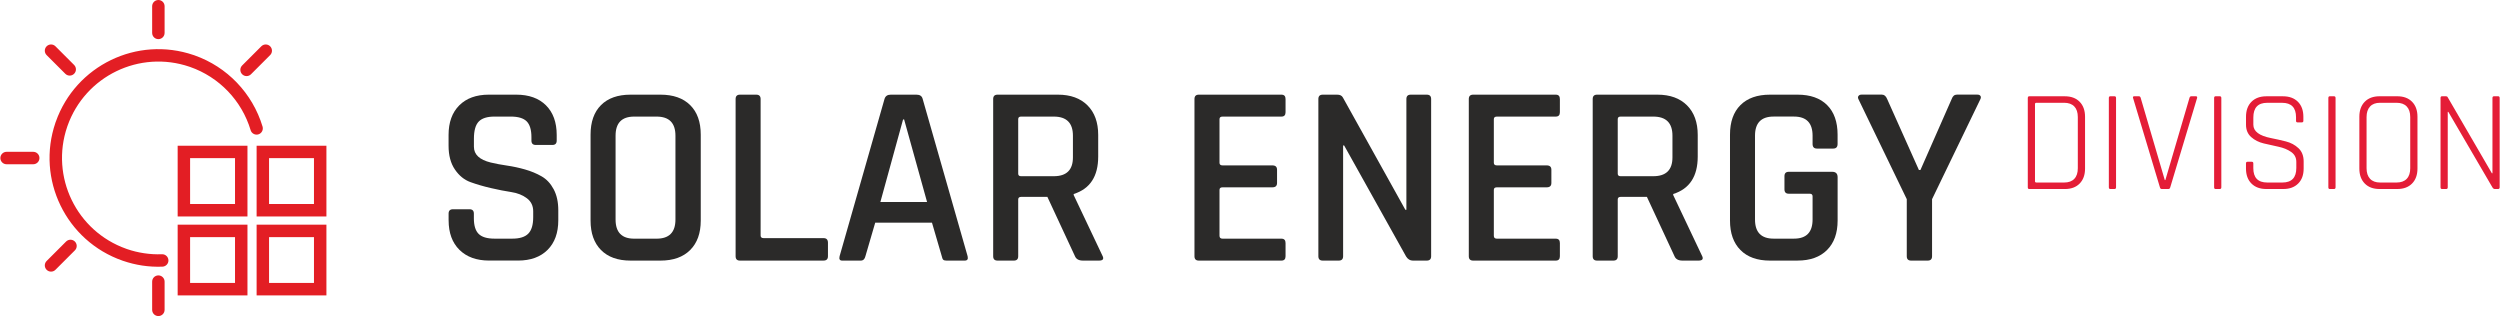
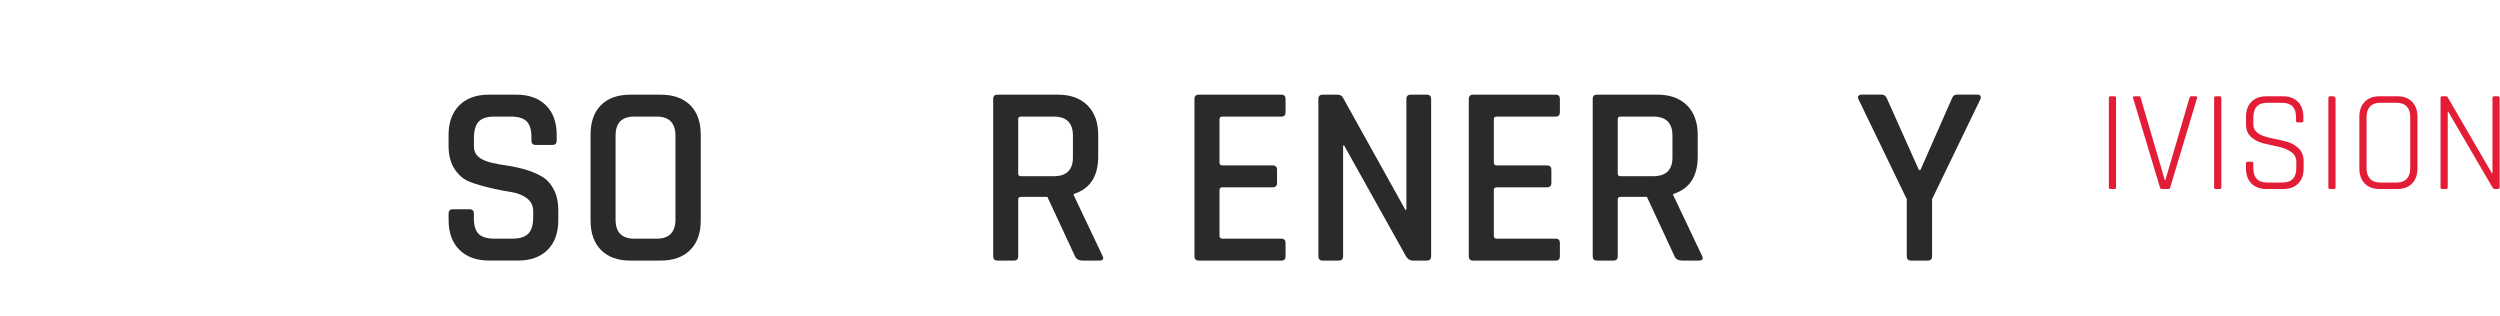
<svg xmlns="http://www.w3.org/2000/svg" xml:space="preserve" width="609px" height="77px" style="shape-rendering:geometricPrecision; text-rendering:geometricPrecision; image-rendering:optimizeQuality; fill-rule:evenodd; clip-rule:evenodd" viewBox="0 0 96.425 12.195">
  <defs>
    <style type="text/css">
   
    .fil0 {fill:#2B2A29;fill-rule:nonzero}
    .fil1 {fill:#E31E24;fill-rule:nonzero}
    .fil2 {fill:#E41D37;fill-rule:nonzero}
   
  </style>
  </defs>
  <g id="Layer_x0020_1">
    <path class="fil0" d="M17.294 8.501l0 -0.259c0,-0.113 0.056,-0.169 0.169,-0.169l0.637 0c0.113,0 0.169,0.056 0.169,0.169l0 0.179c0,0.279 0.061,0.48 0.184,0.602 0.123,0.123 0.327,0.184 0.612,0.184l0.687 0c0.286,0 0.491,-0.065 0.617,-0.194 0.126,-0.129 0.189,-0.34 0.189,-0.632l0 -0.229c0,-0.212 -0.081,-0.38 -0.244,-0.503 -0.163,-0.123 -0.363,-0.203 -0.602,-0.239 -0.239,-0.036 -0.501,-0.088 -0.787,-0.154 -0.285,-0.066 -0.547,-0.143 -0.786,-0.229 -0.239,-0.086 -0.44,-0.249 -0.602,-0.488 -0.163,-0.239 -0.244,-0.544 -0.244,-0.916l0 -0.418c0,-0.484 0.138,-0.865 0.413,-1.14 0.275,-0.275 0.656,-0.413 1.14,-0.413l1.056 0c0.491,0 0.875,0.138 1.15,0.413 0.275,0.275 0.413,0.656 0.413,1.14l0 0.219c0,0.113 -0.056,0.169 -0.169,0.169l-0.637 0c-0.113,0 -0.169,-0.056 -0.169,-0.169l0 -0.13c0,-0.285 -0.062,-0.49 -0.184,-0.612 -0.123,-0.123 -0.327,-0.184 -0.612,-0.184l-0.627 0c-0.286,0 -0.49,0.065 -0.612,0.194 -0.123,0.129 -0.184,0.35 -0.184,0.662l0 0.309c0,0.299 0.216,0.501 0.647,0.607 0.193,0.046 0.403,0.086 0.632,0.119 0.229,0.033 0.46,0.083 0.692,0.149 0.232,0.066 0.445,0.154 0.637,0.264 0.193,0.11 0.349,0.275 0.468,0.498 0.119,0.223 0.179,0.493 0.179,0.812l0 0.388c0,0.484 -0.138,0.865 -0.413,1.14 -0.276,0.275 -0.656,0.413 -1.14,0.413l-1.115 0c-0.485,0 -0.866,-0.138 -1.145,-0.413 -0.279,-0.275 -0.418,-0.656 -0.418,-1.14z" />
    <path id="1" class="fil0" d="M24.453 9.208l0.866 0c0.484,0 0.727,-0.246 0.727,-0.737l0 -3.236c0,-0.491 -0.242,-0.737 -0.727,-0.737l-0.866 0c-0.478,0 -0.717,0.246 -0.717,0.737l0 3.236c0,0.491 0.239,0.737 0.717,0.737zm1.016 0.846l-1.155 0c-0.491,0 -0.871,-0.136 -1.14,-0.408 -0.269,-0.272 -0.403,-0.651 -0.403,-1.135l0 -3.316c0,-0.491 0.134,-0.871 0.403,-1.14 0.269,-0.269 0.649,-0.403 1.14,-0.403l1.155 0c0.491,0 0.873,0.134 1.145,0.403 0.272,0.269 0.408,0.649 0.408,1.14l0 3.316c0,0.485 -0.136,0.863 -0.408,1.135 -0.272,0.272 -0.654,0.408 -1.145,0.408z" />
-     <path id="12" class="fil0" d="M31.762 10.054l-3.226 0c-0.113,0 -0.169,-0.056 -0.169,-0.169l0 -6.064c0,-0.113 0.056,-0.169 0.169,-0.169l0.627 0c0.113,0 0.169,0.056 0.169,0.169l0 5.267c0,0.066 0.04,0.099 0.119,0.099l2.31 0c0.113,0 0.169,0.06 0.169,0.179l0 0.518c0,0.113 -0.056,0.169 -0.169,0.169z" />
-     <path id="123" class="fil0" d="M33.195 10.054l-0.717 0c-0.093,0 -0.126,-0.056 -0.099,-0.169l1.732 -6.064c0.033,-0.113 0.113,-0.169 0.239,-0.169l0.996 0c0.133,0 0.212,0.056 0.239,0.169l1.733 6.064c0.027,0.113 -0.01,0.169 -0.11,0.169l-0.707 0c-0.06,0 -0.101,-0.012 -0.125,-0.035 -0.023,-0.023 -0.041,-0.068 -0.055,-0.134l-0.378 -1.294 -2.19 0 -0.378 1.294c-0.027,0.113 -0.086,0.169 -0.179,0.169zm1.633 -5.446l-0.876 3.186 1.802 0 -0.886 -3.186 -0.04 0z" />
    <path id="1234" class="fil0" d="M39.1 10.054l-0.627 0c-0.113,0 -0.169,-0.056 -0.169,-0.169l0 -6.064c0,-0.113 0.056,-0.169 0.169,-0.169l2.33 0c0.485,0 0.865,0.138 1.14,0.413 0.275,0.275 0.413,0.656 0.413,1.14l0 0.836c0,0.763 -0.315,1.245 -0.946,1.444l0 0.04 1.105 2.33c0.073,0.133 0.03,0.199 -0.129,0.199l-0.617 0c-0.159,0 -0.262,-0.056 -0.309,-0.169l-1.065 -2.29 -1.006 0c-0.08,0 -0.119,0.033 -0.119,0.1l0 2.19c0,0.113 -0.056,0.169 -0.169,0.169zm0.279 -3.256l1.265 0c0.491,0 0.737,-0.242 0.737,-0.727l0 -0.836c0,-0.491 -0.246,-0.737 -0.737,-0.737l-1.265 0c-0.073,0 -0.109,0.033 -0.109,0.1l0 2.101c0,0.066 0.036,0.099 0.109,0.099z" />
    <path id="12345" class="fil0" d="M49.425 10.054l-3.186 0c-0.113,0 -0.169,-0.056 -0.169,-0.169l0 -6.064c0,-0.113 0.056,-0.169 0.169,-0.169l3.186 0c0.106,0 0.159,0.056 0.159,0.169l0 0.508c0,0.113 -0.053,0.169 -0.159,0.169l-2.27 0c-0.08,0 -0.119,0.033 -0.119,0.1l0 1.683c0,0.066 0.04,0.1 0.119,0.1l1.922 0c0.119,0 0.179,0.056 0.179,0.169l0 0.508c0,0.113 -0.06,0.169 -0.179,0.169l-1.922 0c-0.08,0 -0.119,0.033 -0.119,0.099l0 1.772c0,0.073 0.04,0.11 0.119,0.11l2.27 0c0.106,0 0.159,0.056 0.159,0.169l0 0.508c0,0.113 -0.053,0.169 -0.159,0.169z" />
    <path id="123456" class="fil0" d="M51.636 10.054l-0.617 0c-0.113,0 -0.169,-0.056 -0.169,-0.169l0 -6.064c0,-0.113 0.056,-0.169 0.169,-0.169l0.558 0c0.106,0 0.179,0.036 0.219,0.11l2.41 4.331 0.04 0 0 -4.272c0,-0.113 0.056,-0.169 0.169,-0.169l0.617 0c0.113,0 0.169,0.056 0.169,0.169l0 6.064c0,0.113 -0.056,0.169 -0.169,0.169l-0.538 0c-0.106,0 -0.193,-0.053 -0.259,-0.159l-2.39 -4.282 -0.04 0 0 4.272c0,0.113 -0.056,0.169 -0.169,0.169z" />
    <path id="1234567" class="fil0" d="M60.009 10.054l-3.186 0c-0.113,0 -0.169,-0.056 -0.169,-0.169l0 -6.064c0,-0.113 0.056,-0.169 0.169,-0.169l3.186 0c0.106,0 0.159,0.056 0.159,0.169l0 0.508c0,0.113 -0.053,0.169 -0.159,0.169l-2.27 0c-0.08,0 -0.119,0.033 -0.119,0.1l0 1.683c0,0.066 0.04,0.1 0.119,0.1l1.922 0c0.119,0 0.179,0.056 0.179,0.169l0 0.508c0,0.113 -0.06,0.169 -0.179,0.169l-1.922 0c-0.08,0 -0.119,0.033 -0.119,0.099l0 1.772c0,0.073 0.04,0.11 0.119,0.11l2.27 0c0.106,0 0.159,0.056 0.159,0.169l0 0.508c0,0.113 -0.053,0.169 -0.159,0.169z" />
    <path id="12345678" class="fil0" d="M62.23 10.054l-0.627 0c-0.113,0 -0.169,-0.056 -0.169,-0.169l0 -6.064c0,-0.113 0.056,-0.169 0.169,-0.169l2.33 0c0.485,0 0.865,0.138 1.14,0.413 0.275,0.275 0.413,0.656 0.413,1.14l0 0.836c0,0.763 -0.315,1.245 -0.946,1.444l0 0.04 1.105 2.33c0.073,0.133 0.03,0.199 -0.129,0.199l-0.617 0c-0.159,0 -0.262,-0.056 -0.309,-0.169l-1.065 -2.29 -1.006 0c-0.08,0 -0.119,0.033 -0.119,0.1l0 2.19c0,0.113 -0.056,0.169 -0.169,0.169zm0.279 -3.256l1.265 0c0.491,0 0.737,-0.242 0.737,-0.727l0 -0.836c0,-0.491 -0.246,-0.737 -0.737,-0.737l-1.265 0c-0.073,0 -0.109,0.033 -0.109,0.1l0 2.101c0,0.066 0.036,0.099 0.109,0.099z" />
-     <path id="123456789" class="fil0" d="M69.339 10.054l-1.065 0c-0.491,0 -0.871,-0.136 -1.14,-0.408 -0.269,-0.272 -0.403,-0.651 -0.403,-1.135l0 -3.316c0,-0.491 0.134,-0.871 0.403,-1.14 0.269,-0.269 0.649,-0.403 1.14,-0.403l1.065 0c0.491,0 0.871,0.134 1.14,0.403 0.269,0.269 0.403,0.649 0.403,1.14l0 0.358c0,0.119 -0.056,0.179 -0.169,0.179l-0.627 0c-0.113,0 -0.169,-0.06 -0.169,-0.179l0 -0.319c0,-0.491 -0.239,-0.737 -0.717,-0.737l-0.787 0c-0.478,0 -0.717,0.246 -0.717,0.737l0 3.236c0,0.491 0.239,0.737 0.717,0.737l0.787 0c0.478,0 0.717,-0.246 0.717,-0.737l0 -0.896c0,-0.066 -0.036,-0.1 -0.11,-0.1l-0.806 0c-0.113,0 -0.169,-0.056 -0.169,-0.169l0 -0.508c0,-0.113 0.056,-0.169 0.169,-0.169l1.673 0c0.139,0 0.209,0.07 0.209,0.209l0 1.673c0,0.485 -0.136,0.863 -0.408,1.135 -0.272,0.272 -0.651,0.408 -1.135,0.408z" />
    <path id="12345678910" class="fil0" d="M74.357 10.054l-0.637 0c-0.113,0 -0.169,-0.056 -0.169,-0.169l0 -2.201 -1.862 -3.853c-0.027,-0.053 -0.027,-0.096 0,-0.13 0.027,-0.033 0.063,-0.05 0.109,-0.05l0.797 0c0.086,0 0.153,0.056 0.199,0.169l1.225 2.738 0.06 0 1.205 -2.738c0.04,-0.113 0.106,-0.169 0.199,-0.169l0.797 0c0.053,0 0.091,0.017 0.114,0.05 0.023,0.033 0.022,0.076 -0.005,0.13l-1.862 3.853 0 2.201c0,0.113 -0.056,0.169 -0.169,0.169z" />
-     <path class="fil1" d="M10.367 7.87l1.733 0 0 -1.768 -1.733 0 0 1.768zm-0.711 -2.848c0.038,0.127 0.172,0.2 0.299,0.162 0.127,-0.038 0.199,-0.172 0.162,-0.299 -0.194,-0.644 -0.537,-1.222 -0.99,-1.695 -0.448,-0.467 -1.004,-0.831 -1.632,-1.053l-0.019 -0.007 -0.022 -0.007c-1.088,-0.372 -2.225,-0.272 -3.185,0.193 -0.961,0.465 -1.746,1.294 -2.129,2.379l-0.008 0.019c-0.003,0.007 -0.005,0.015 -0.007,0.022 -0.372,1.088 -0.272,2.225 0.193,3.185 0.468,0.967 1.304,1.755 2.399,2.136l0.079 -0.226 -0.073 0.208 -0.006 0.018 -0 0.001 0.02 0.006c0.242,0.083 0.49,0.143 0.739,0.181 0.255,0.038 0.516,0.053 0.778,0.043 0.132,-0.005 0.236,-0.116 0.231,-0.248 -0.005,-0.132 -0.116,-0.236 -0.248,-0.231 -0.23,0.009 -0.461,-0.004 -0.691,-0.039 -0.223,-0.033 -0.441,-0.086 -0.653,-0.159 -0.012,-0.005 -0.024,-0.009 -0.036,-0.013 -0.96,-0.34 -1.695,-1.035 -2.106,-1.886 -0.412,-0.852 -0.501,-1.86 -0.171,-2.823 0.005,-0.011 0.009,-0.023 0.012,-0.035 0.34,-0.96 1.035,-1.695 1.886,-2.107 0.851,-0.412 1.859,-0.501 2.823,-0.171l0.018 0.007 0 -0.001c0.562,0.196 1.061,0.521 1.462,0.939 0.4,0.418 0.703,0.929 0.875,1.499zm-3.799 6.932c0,0.133 0.108,0.24 0.24,0.24 0.133,0 0.24,-0.108 0.24,-0.24l0 -1.089c0,-0.133 -0.108,-0.24 -0.24,-0.24 -0.133,0 -0.24,0.108 -0.24,0.24l0 1.089zm0 -10.684c0,0.133 0.108,0.24 0.24,0.24 0.133,0 0.24,-0.108 0.24,-0.24l0 -1.03c0,-0.133 -0.108,-0.24 -0.24,-0.24 -0.133,0 -0.24,0.108 -0.24,0.24l0 1.03zm-5.616 4.587c-0.133,0 -0.24,0.108 -0.24,0.24 0,0.133 0.108,0.24 0.24,0.24l1.028 0c0.133,0 0.24,-0.108 0.24,-0.24 0,-0.133 -0.108,-0.24 -0.24,-0.24l-1.028 0zm1.545 4.212c-0.094,0.094 -0.094,0.246 0,0.34 0.094,0.094 0.246,0.094 0.34,0l0.75 -0.75c0.094,-0.094 0.094,-0.246 0,-0.34 -0.094,-0.094 -0.246,-0.094 -0.34,0l-0.75 0.75zm7.544 -7.544c-0.094,0.094 -0.094,0.246 0,0.34 0.094,0.094 0.246,0.094 0.34,0l0.739 -0.739c0.094,-0.094 0.094,-0.246 0,-0.34 -0.094,-0.094 -0.246,-0.094 -0.34,0l-0.739 0.739zm-6.824 0.321c0.094,0.094 0.246,0.094 0.34,0 0.094,-0.094 0.094,-0.246 0,-0.34l-0.72 -0.72c-0.094,-0.094 -0.246,-0.094 -0.34,0 -0.094,0.094 -0.094,0.246 0,0.34l0.72 0.72zm4.815 8.07l1.733 0 0 -1.768 -1.733 0 0 1.768zm1.973 0.481l-2.213 0 -0.24 0 0 -0.24 0 -2.249 0 -0.24 0.24 0 2.213 0 0.24 0 0 0.24 0 2.249 0 0.24 -0.24 0zm-1.973 -3.527l1.733 0 0 -1.768 -1.733 0 0 1.768zm1.973 0.481l-2.213 0 -0.24 0 0 -0.24 0 -2.249 0 -0.24 0.24 0 2.213 0 0.24 0 0 0.24 0 2.249 0 0.24 -0.24 0zm1.073 2.565l1.733 0 0 -1.768 -1.733 0 0 1.768zm1.973 0.481l-2.213 0 -0.24 0 0 -0.24 0 -2.249 0 -0.24 0.24 0 2.213 0 0.24 0 0 0.24 0 2.249 0 0.24 -0.24 0zm0 -3.046l-2.213 0 -0.24 0 0 -0.24 0 -2.249 0 -0.24 0.24 0 2.213 0 0.24 0 0 0.24 0 2.249 0 0.24 -0.24 0z" />
-     <path class="fil2" d="M78.554 7.042l1.068 0c0.171,0 0.301,-0.047 0.392,-0.142 0.091,-0.095 0.136,-0.231 0.136,-0.409l0 -1.975c0,-0.178 -0.045,-0.315 -0.136,-0.409 -0.091,-0.095 -0.222,-0.142 -0.392,-0.142l-1.068 0c-0.037,0 -0.056,0.017 -0.056,0.05l0 2.977c0,0.033 0.019,0.05 0.056,0.05zm-0.334 0.184l0 -3.444c0,-0.045 0.019,-0.067 0.056,-0.067l1.374 0c0.241,0 0.431,0.07 0.57,0.211 0.139,0.141 0.209,0.334 0.209,0.579l0 1.998c0,0.245 -0.07,0.438 -0.209,0.579 -0.139,0.141 -0.329,0.211 -0.57,0.211l-1.374 0c-0.037,0 -0.056,-0.022 -0.056,-0.067z" />
    <path id="1" class="fil2" d="M81.625 3.781l0 3.444c0,0.045 -0.02,0.067 -0.061,0.067l-0.161 0c-0.037,0 -0.056,-0.022 -0.056,-0.067l0 -3.444c0,-0.045 0.019,-0.067 0.056,-0.067l0.161 0c0.041,0 0.061,0.022 0.061,0.067z" />
    <path id="12" class="fil2" d="M83.645 7.292l-0.256 0c-0.037,0 -0.061,-0.022 -0.072,-0.067l-1.035 -3.444c-0.015,-0.045 0.002,-0.067 0.05,-0.067l0.173 0c0.037,0 0.061,0.022 0.072,0.067l0.929 3.166 0.022 0 0.929 -3.166c0.011,-0.045 0.035,-0.067 0.072,-0.067l0.173 0c0.045,0 0.061,0.022 0.05,0.067l-1.035 3.444c-0.011,0.045 -0.035,0.067 -0.072,0.067z" />
    <path id="123" class="fil2" d="M85.687 3.781l0 3.444c0,0.045 -0.02,0.067 -0.061,0.067l-0.161 0c-0.037,0 -0.056,-0.022 -0.056,-0.067l0 -3.444c0,-0.045 0.019,-0.067 0.056,-0.067l0.161 0c0.041,0 0.061,0.022 0.061,0.067z" />
    <path id="1234" class="fil2" d="M86.638 6.502l0 -0.2c0,-0.041 0.021,-0.061 0.061,-0.061l0.161 0c0.041,0 0.061,0.02 0.061,0.061l0 0.184c0,0.371 0.18,0.556 0.54,0.556l0.579 0c0.36,0 0.54,-0.187 0.54,-0.562l0 -0.234c0,-0.163 -0.067,-0.291 -0.2,-0.384 -0.134,-0.093 -0.295,-0.159 -0.484,-0.2 -0.189,-0.041 -0.379,-0.083 -0.57,-0.128 -0.191,-0.045 -0.353,-0.126 -0.487,-0.245 -0.134,-0.119 -0.2,-0.278 -0.2,-0.478l0 -0.306c0,-0.245 0.07,-0.438 0.211,-0.579 0.141,-0.141 0.332,-0.211 0.573,-0.211l0.645 0c0.241,0 0.432,0.07 0.573,0.211 0.141,0.141 0.211,0.334 0.211,0.579l0 0.156c0,0.041 -0.02,0.061 -0.061,0.061l-0.161 0c-0.041,0 -0.061,-0.02 -0.061,-0.061l0 -0.139c0,-0.371 -0.18,-0.556 -0.54,-0.556l-0.573 0c-0.356,0 -0.534,0.189 -0.534,0.567l0 0.278c0,0.256 0.228,0.428 0.684,0.517 0.189,0.037 0.379,0.08 0.57,0.128 0.191,0.048 0.353,0.135 0.487,0.261 0.134,0.126 0.2,0.297 0.2,0.512l0 0.273c0,0.245 -0.07,0.438 -0.211,0.579 -0.141,0.141 -0.332,0.211 -0.573,0.211l-0.657 0c-0.241,0 -0.432,-0.07 -0.573,-0.211 -0.141,-0.141 -0.211,-0.334 -0.211,-0.579z" />
-     <path id="12345" class="fil2" d="M90.094 3.781l0 3.444c0,0.045 -0.02,0.067 -0.061,0.067l-0.161 0c-0.037,0 -0.056,-0.022 -0.056,-0.067l0 -3.444c0,-0.045 0.019,-0.067 0.056,-0.067l0.161 0c0.041,0 0.061,0.022 0.061,0.067z" />
+     <path id="12345" class="fil2" d="M90.094 3.781l0 3.444c0,0.045 -0.02,0.067 -0.061,0.067l-0.161 0c-0.037,0 -0.056,-0.022 -0.056,-0.067l0 -3.444c0,-0.045 0.019,-0.067 0.056,-0.067l0.161 0z" />
    <path id="123456" class="fil2" d="M91.813 7.042l0.634 0c0.171,0 0.301,-0.047 0.392,-0.142 0.091,-0.095 0.136,-0.231 0.136,-0.409l0 -1.975c0,-0.178 -0.045,-0.315 -0.136,-0.409 -0.091,-0.095 -0.222,-0.142 -0.392,-0.142l-0.634 0c-0.171,0 -0.3,0.048 -0.389,0.145 -0.089,0.096 -0.134,0.232 -0.134,0.406l0 1.975c0,0.174 0.045,0.31 0.134,0.406 0.089,0.096 0.219,0.145 0.389,0.145zm0.662 0.25l-0.684 0c-0.241,0 -0.431,-0.07 -0.57,-0.211 -0.139,-0.141 -0.209,-0.334 -0.209,-0.579l0 -1.998c0,-0.245 0.07,-0.438 0.209,-0.579 0.139,-0.141 0.329,-0.211 0.57,-0.211l0.684 0c0.241,0 0.431,0.07 0.57,0.211 0.139,0.141 0.209,0.334 0.209,0.579l0 1.998c0,0.245 -0.07,0.438 -0.209,0.579 -0.139,0.141 -0.329,0.211 -0.57,0.211z" />
    <path id="1234567" class="fil2" d="M94.361 7.292l-0.161 0c-0.037,0 -0.056,-0.022 -0.056,-0.067l0 -3.444c0,-0.045 0.019,-0.067 0.056,-0.067l0.15 0c0.033,0 0.056,0.011 0.067,0.033l1.708 2.938 0.022 0 0 -2.904c0,-0.045 0.02,-0.067 0.061,-0.067l0.156 0c0.041,0 0.061,0.022 0.061,0.067l0 3.444c0,0.045 -0.02,0.067 -0.061,0.067l-0.128 0c-0.033,0 -0.063,-0.02 -0.089,-0.061l-1.703 -2.916 -0.022 0 0 2.91c0,0.045 -0.02,0.067 -0.061,0.067z" />
  </g>
</svg>